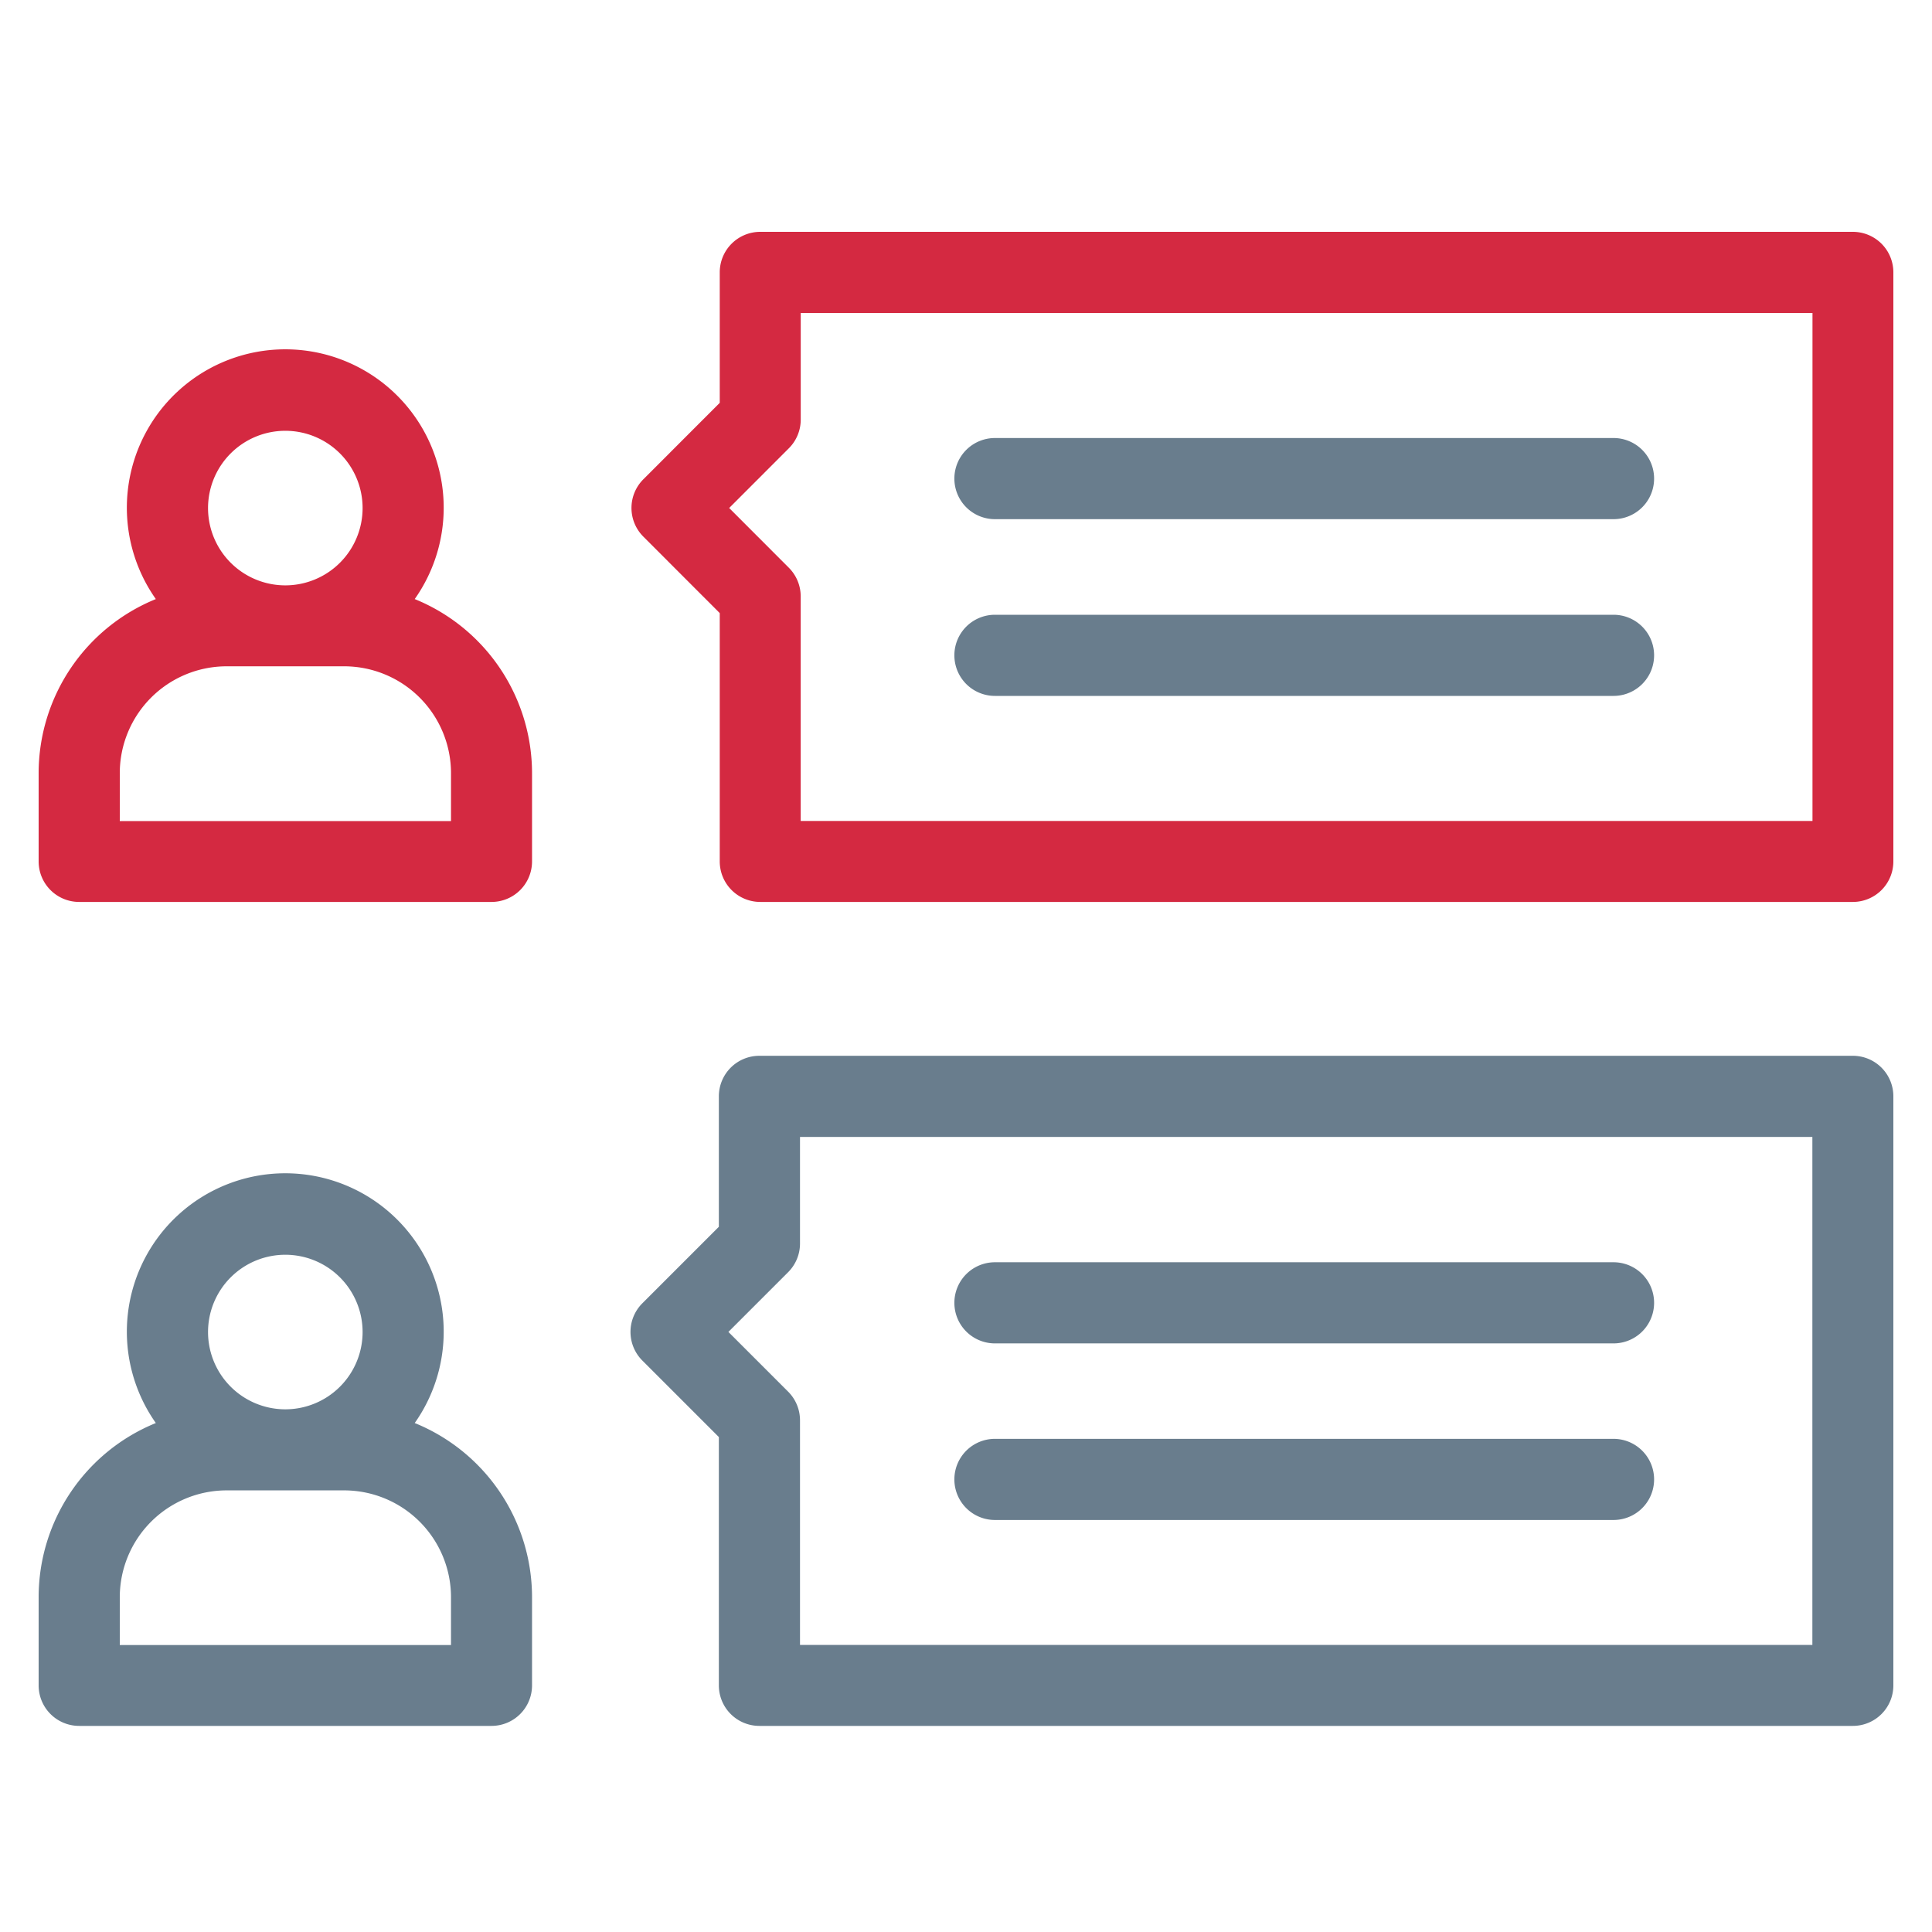
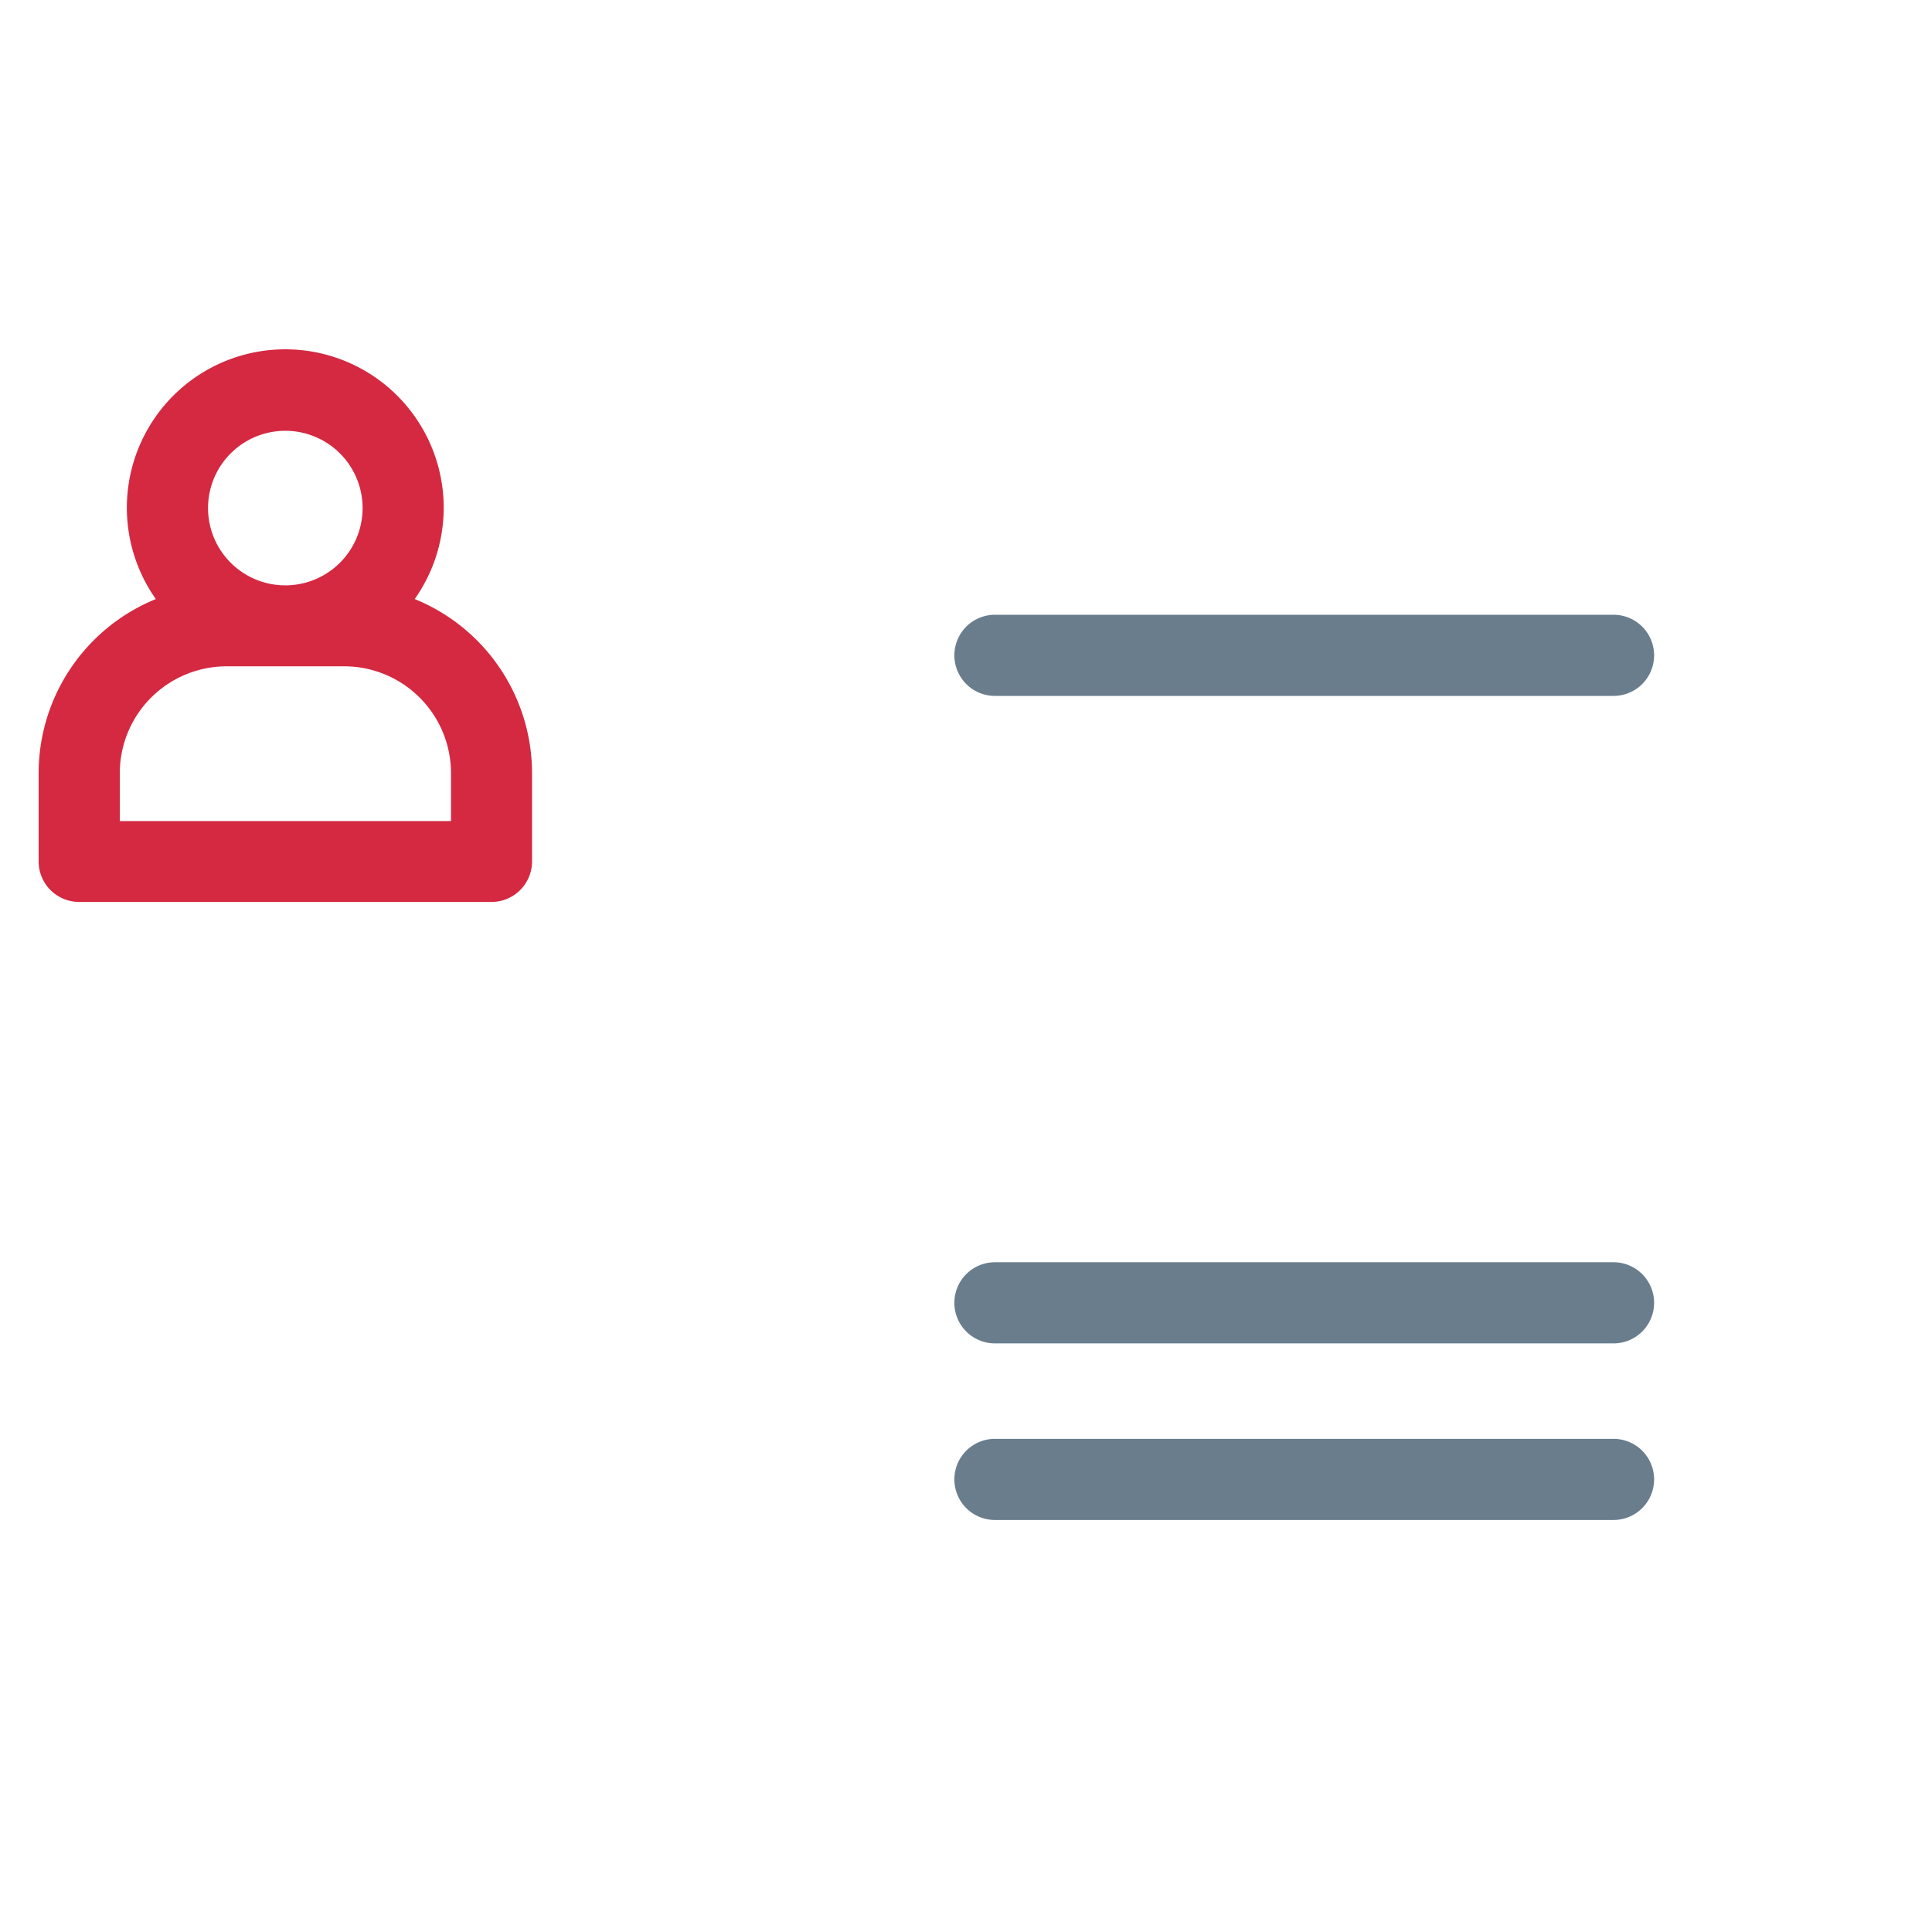
<svg xmlns="http://www.w3.org/2000/svg" width="50" height="50" viewBox="0 0 50 50">
  <defs>
    <clipPath id="clip-path">
      <rect id="Rectangle_14880" data-name="Rectangle 14880" width="50" height="50" transform="translate(665 835)" fill="#fff" />
    </clipPath>
  </defs>
  <g id="Mask_Group_34" data-name="Mask Group 34" transform="translate(-665 -835)" clip-path="url(#clip-path)">
    <g id="bubble-chat" transform="translate(666 792)">
      <g id="Group_153" data-name="Group 153" transform="translate(0 49)">
        <path id="Path_70564" data-name="Path 70564" d="M9.733,87.455a4.1,4.1,0,1,0-6.7,0A4.867,4.867,0,0,0,0,91.958v2.287a1.048,1.048,0,0,0,1.048,1.048H11.721a1.048,1.048,0,0,0,1.048-1.048V91.958A4.867,4.867,0,0,0,9.733,87.455ZM6.384,83.1a2,2,0,1,1-2,2A2,2,0,0,1,6.384,83.1Zm4.288,10.1H2.1V91.958A2.767,2.767,0,0,1,4.86,89.195H7.909a2.767,2.767,0,0,1,2.763,2.763Z" transform="translate(0 -77.951)" fill="#d42941" />
-         <path id="Path_70565" data-name="Path 70565" d="M192.612,49H164.333a1.048,1.048,0,0,0-1.047,1.048v3.377l-1.978,1.98a1.049,1.049,0,0,0,0,1.482l1.978,1.98v6.427a1.048,1.048,0,0,0,1.047,1.048h28.279a1.048,1.048,0,0,0,1.047-1.048V50.048A1.048,1.048,0,0,0,192.612,49Zm-1.047,15.246H165.381V58.434a1.049,1.049,0,0,0-.307-.741l-1.544-1.546,1.545-1.546a1.049,1.049,0,0,0,.307-.741V51.1h26.184v13.15Z" transform="translate(-145.659 -49)" fill="#d42941" />
      </g>
      <g id="Group_154" data-name="Group 154" transform="translate(0 54.336)">
-         <path id="Path_70566" data-name="Path 70566" d="M9.733,311.455a4.1,4.1,0,1,0-6.7,0A4.867,4.867,0,0,0,0,315.958v2.287a1.048,1.048,0,0,0,1.048,1.048H11.721a1.048,1.048,0,0,0,1.048-1.048v-2.287A4.867,4.867,0,0,0,9.733,311.455ZM6.384,307.1a2,2,0,1,1-2,2A2,2,0,0,1,6.384,307.1Zm4.288,10.1H2.1v-1.239a2.767,2.767,0,0,1,2.763-2.763H7.909a2.767,2.767,0,0,1,2.763,2.763Z" transform="translate(0 -285.963)" fill="#697d8d" />
-         <path id="Path_70567" data-name="Path 70567" d="M250.048,107.1h16.009a1.048,1.048,0,1,0,0-2.1H250.048a1.048,1.048,0,1,0,0,2.1Z" transform="translate(-225.299 -105)" fill="#697d8d" />
        <path id="Path_70568" data-name="Path 70568" d="M250.048,155.1h16.009a1.048,1.048,0,0,0,0-2.1H250.048a1.048,1.048,0,0,0,0,2.1Z" transform="translate(-225.299 -148.426)" fill="#697d8d" />
-         <path id="Path_70569" data-name="Path 70569" d="M192.637,273h-28.3a1.048,1.048,0,0,0-1.048,1.048v3.377l-1.98,1.98a1.048,1.048,0,0,0,0,1.482l1.98,1.98v6.427a1.048,1.048,0,0,0,1.048,1.048h28.3a1.048,1.048,0,0,0,1.048-1.048V274.048A1.048,1.048,0,0,0,192.637,273Zm-1.048,15.246h-26.2v-5.813a1.048,1.048,0,0,0-.307-.741l-1.546-1.546,1.546-1.546a1.048,1.048,0,0,0,.307-.741V275.1h26.2v13.15Z" transform="translate(-145.685 -257.012)" fill="#697d8d" />
        <path id="Path_70570" data-name="Path 70570" d="M250.048,331.1h16.009a1.048,1.048,0,1,0,0-2.1H250.048a1.048,1.048,0,1,0,0,2.1Z" transform="translate(-225.299 -307.669)" fill="#697d8d" />
        <path id="Path_70571" data-name="Path 70571" d="M250.048,379.1h16.009a1.048,1.048,0,1,0,0-2.1H250.048a1.048,1.048,0,1,0,0,2.1Z" transform="translate(-225.299 -351.099)" fill="#697d8d" />
      </g>
    </g>
  </g>
</svg>